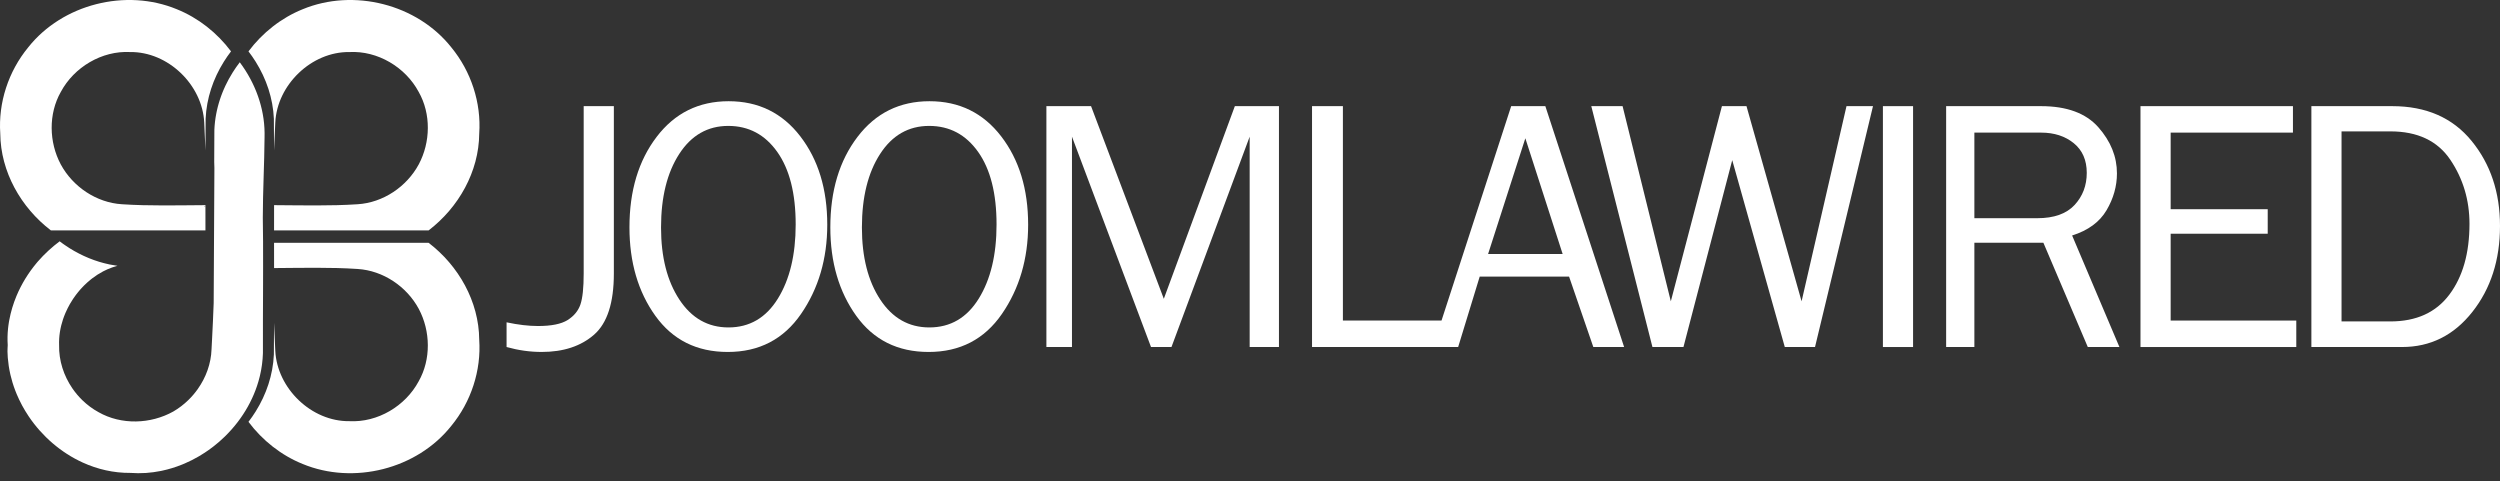
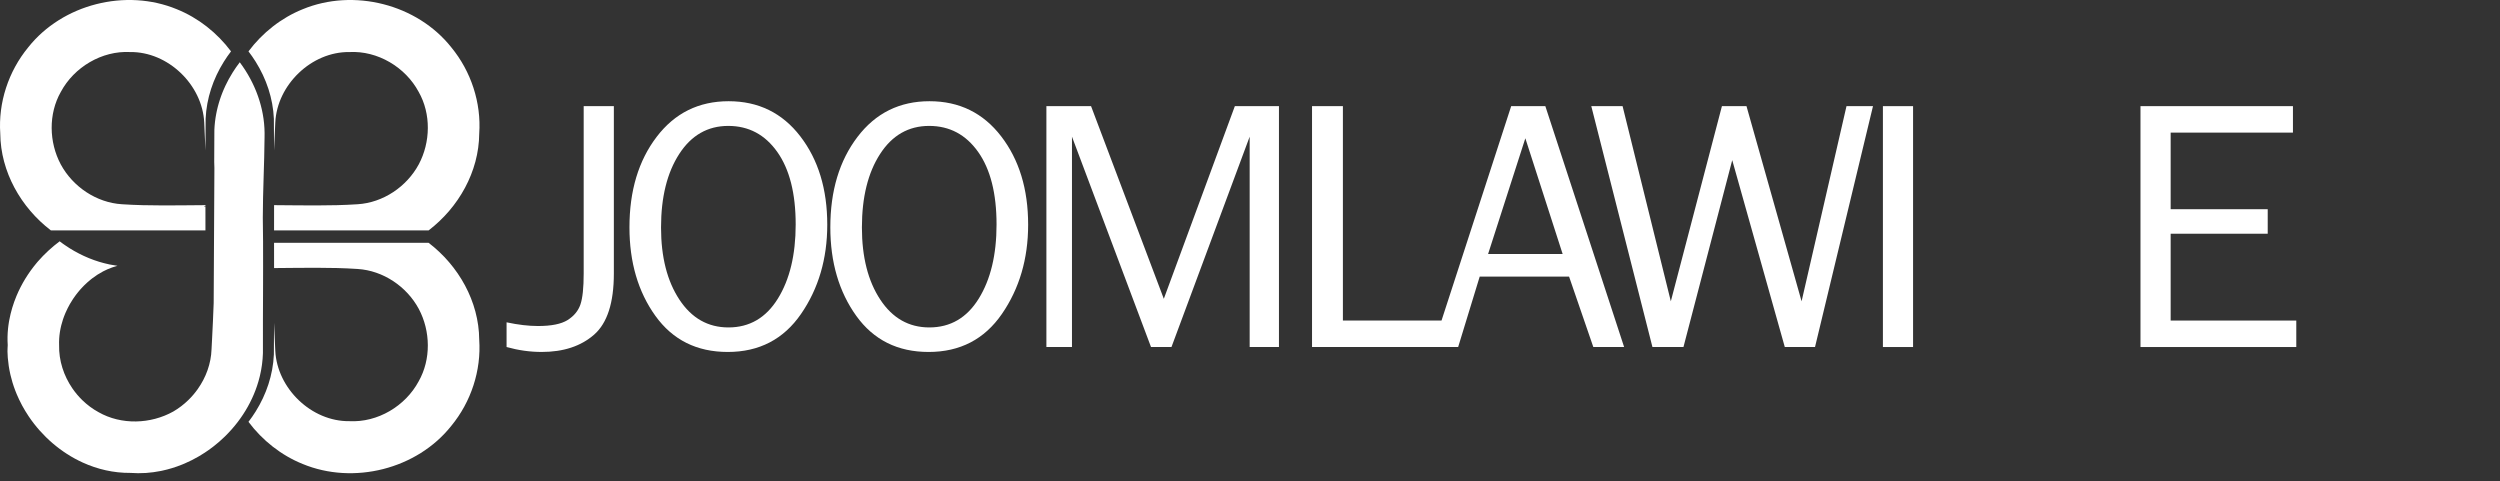
<svg xmlns="http://www.w3.org/2000/svg" version="1.1" id="Layer_1" x="0px" y="0px" viewBox="0 0 421.175 81.058" enable-background="new 0 0 421.175 81.058" xml:space="preserve">
  <rect x="0" y="0" width="421.175" height="81.058" fill="#333333" stroke="none" />
  <g>
-     <path fill="#FFFFFF" d="M34.593,34.83c0-0.018,0-0.036-0.001-0.054C34.593,34.794,34.593,34.811,34.593,34.83   C34.593,34.83,34.593,34.83,34.593,34.83z" />
    <path fill="#FFFFFF" d="M34.592,34.728C34.592,34.728,34.592,34.728,34.592,34.728c-0.052,0-0.105,0-0.158,0   c0,0.017,0,0.034,0,0.051c0-0.017,0-0.034,0.001-0.05C34.487,34.728,34.539,34.728,34.592,34.728z" />
    <path fill="#FFFFFF" d="M34.433,34.83c0.025,0,0.05,0,0.075,0C34.483,34.829,34.458,34.83,34.433,34.83   C34.433,34.829,34.433,34.829,34.433,34.83z" />
-     <path fill="#FFFFFF" d="M34.508,34.83c0.028,0,0.056,0,0.085,0c0-0.018,0-0.036,0-0.054c0-0.016,0-0.032,0-0.048   c-0.053,0-0.106,0-0.158,0.001c0,0.016-0.001,0.033-0.001,0.05c0,0.017,0,0.033,0,0.05C34.458,34.83,34.483,34.829,34.508,34.83z" />
    <path fill="#FFFFFF" d="M8.576,38.817C8.576,38.817,8.576,38.817,8.576,38.817h26.036c0-0.627-0.001-1.253-0.001-1.875   c-0.001-0.688-0.002-1.37-0.002-2.042c0-0.113,0-0.228,0-0.34c-4.6,0.027-9.472,0.155-14.06-0.151   c-4.308-0.263-8.289-2.955-10.319-6.727c-1.984-3.726-2.089-8.494,0.018-12.201c2.233-4.173,6.912-6.963,11.673-6.713   c6.383-0.082,12.179,5.515,12.485,11.866c0.084,1.568,0.15,3.14,0.206,4.712c0.005-1.644,0.013-3.282,0.028-4.901   c0.001-0.151,0.001-0.302,0.003-0.452c0.151-3.437,1.268-6.718,3.064-9.59c0.376-0.602,0.78-1.187,1.213-1.75   c-2.342-3.125-5.515-5.64-9.128-7.096c-8.584-3.552-19.271-0.87-25.048,6.43c-3.316,4.033-5.057,9.297-4.698,14.525   C0.099,28.936,3.531,34.961,8.576,38.817z M34.434,34.728c0.053,0,0.106,0,0.158-0.001c0,0,0,0,0,0c0,0,0,0,0,0   c0,0.016,0,0.032,0,0.048c0,0.018,0.001,0.036,0.001,0.054c0,0,0,0-0.001,0c0,0,0,0,0,0.001c-0.028,0-0.057,0-0.085-0.001   c-0.025,0-0.05,0-0.075,0c0,0,0,0,0,0c0,0,0,0,0,0c0-0.017,0.001-0.033,0.001-0.05C34.434,34.762,34.434,34.746,34.434,34.728z" />
-     <path fill="#FFFFFF" d="M34.433,34.829c0-0.017,0-0.034,0-0.05C34.433,34.796,34.433,34.812,34.433,34.829   C34.433,34.829,34.433,34.829,34.433,34.829z" />
+     <path fill="#FFFFFF" d="M34.433,34.829C34.433,34.796,34.433,34.812,34.433,34.829   C34.433,34.829,34.433,34.829,34.433,34.829z" />
    <path fill="#FFFFFF" d="M34.433,34.829c0-0.017,0-0.034,0-0.05C34.433,34.796,34.433,34.812,34.433,34.829   C34.433,34.829,34.433,34.829,34.433,34.829z" />
    <path fill="#FFFFFF" d="M34.593,34.83C34.593,34.83,34.593,34.83,34.593,34.83c-0.029-0.001-0.057-0.001-0.085-0.001   C34.536,34.83,34.565,34.83,34.593,34.83z" />
    <path fill="#FFFFFF" d="M34.593,34.83C34.593,34.83,34.593,34.83,34.593,34.83c-0.029-0.001-0.057-0.001-0.085-0.001   C34.536,34.83,34.565,34.83,34.593,34.83z" />
-     <path fill="#FFFFFF" d="M34.593,34.728C34.593,34.728,34.592,34.728,34.593,34.728c0,0.016,0,0.032,0,0.048   C34.593,34.76,34.593,34.744,34.593,34.728z" />
    <path fill="#FFFFFF" d="M34.593,34.728C34.593,34.728,34.592,34.728,34.593,34.728c0,0.016,0,0.032,0,0.048   C34.593,34.76,34.593,34.744,34.593,34.728z" />
    <path fill="#FFFFFF" d="M50.99,1.558c-3.613,1.456-6.786,3.971-9.129,7.096c0.434,0.563,0.838,1.148,1.214,1.75   c1.796,2.872,2.912,6.153,3.064,9.59c0.001,0.15,0.002,0.301,0.003,0.452c0.015,1.619,0.023,3.257,0.028,4.901   c0.056-1.572,0.122-3.144,0.206-4.712c0.306-6.351,6.102-11.948,12.485-11.866c4.76-0.25,9.44,2.54,11.672,6.713   c2.107,3.707,2.003,8.475,0.019,12.201c-2.03,3.772-6.011,6.464-10.319,6.727c-4.588,0.306-9.46,0.178-14.06,0.151   c0,0.045,0,0.09,0,0.135v0.006c0,0.067,0,0.133,0,0.199c-0.001,0.672-0.001,1.354-0.002,2.042c0,0.622-0.001,1.248-0.001,1.875   h26.035h0.001c5.045-3.856,8.477-9.882,8.529-16.305c0.36-5.228-1.381-10.492-4.697-14.525C70.261,0.687,59.573-1.994,50.99,1.558z   " />
    <path fill="#FFFFFF" d="M72.206,40.905L72.206,40.905H46.17c0,0.627,0.001,1.253,0.001,1.875c0.001,0.688,0.001,1.37,0.002,2.042   c0,0.067,0,0.132,0,0.199v0.006c0,0.045,0,0.09,0,0.135c4.6-0.027,9.472-0.155,14.06,0.151c4.308,0.263,8.289,2.955,10.319,6.727   c1.984,3.727,2.088,8.494-0.019,12.201c-2.232,4.173-6.912,6.963-11.672,6.713c-6.383,0.082-12.179-5.515-12.485-11.866   c-0.084-1.567-0.15-3.14-0.206-4.712c-0.005,1.644-0.013,3.282-0.028,4.901c-0.001,0.15-0.002,0.302-0.003,0.452   c-0.152,3.437-1.268,6.718-3.064,9.59c-0.376,0.602-0.78,1.186-1.214,1.75c2.343,3.125,5.516,5.64,9.129,7.096   c8.583,3.552,19.271,0.87,25.048-6.43c3.316-4.033,5.057-9.297,4.697-14.525C80.684,50.787,77.252,44.761,72.206,40.905z" />
    <path fill="#FFFFFF" d="M42.113,67.827c0.098-0.191,0.192-0.385,0.284-0.58c0.018-0.037,0.037-0.073,0.055-0.111   c0.097-0.208,0.19-0.418,0.28-0.629c0.01-0.025,0.022-0.05,0.032-0.074c0.094-0.222,0.183-0.445,0.268-0.67   c0.006-0.015,0.012-0.028,0.017-0.043c0.015-0.04,0.028-0.08,0.043-0.121c0.072-0.194,0.143-0.39,0.209-0.586   c0.002-0.006,0.004-0.013,0.006-0.019c0.082-0.242,0.158-0.486,0.23-0.732v-0.001c0.084-0.285,0.159-0.573,0.229-0.862   c0.019-0.078,0.035-0.156,0.053-0.235c0.049-0.213,0.095-0.427,0.136-0.642c0.018-0.093,0.035-0.186,0.052-0.278   c0.038-0.213,0.071-0.428,0.102-0.642c0.012-0.083,0.025-0.166,0.036-0.25c0.038-0.296,0.07-0.592,0.094-0.891   c0-0.004,0.001-0.007,0.001-0.011c0.013-0.168,0.021-0.336,0.029-0.505c0.005-0.084,0.012-0.167,0.015-0.251   c0.003-0.075,0.008-0.15,0.01-0.225c-0.013-3.602,0.009-7.204,0.021-10.807c0.001-0.279,0.001-0.559,0.002-0.839   c0.003-0.934,0.006-1.868,0.006-2.802v-0.096c0-1.405,0.001-2.837-0.005-4.27c-0.006-1.326-0.018-2.651-0.044-3.95   c0.006-4.461,0.259-9.088,0.295-13.548c0-0.01,0-0.02,0-0.029c0.007-0.24,0.007-0.478,0.005-0.717   c-0.002-0.235-0.011-0.47-0.022-0.704c-0.002-0.041-0.003-0.082-0.005-0.123c-0.012-0.218-0.029-0.435-0.049-0.652   c-0.005-0.057-0.009-0.113-0.014-0.169c-0.009-0.086-0.021-0.171-0.031-0.257c-0.014-0.119-0.026-0.239-0.042-0.358   c-0.009-0.069-0.018-0.138-0.027-0.207c-0.002-0.011-0.004-0.022-0.006-0.033c-0.027-0.184-0.056-0.367-0.089-0.55   c-0.013-0.077-0.026-0.154-0.041-0.231c-0.034-0.184-0.073-0.368-0.113-0.552c-0.019-0.086-0.037-0.172-0.057-0.257   c-0.011-0.046-0.023-0.09-0.034-0.135c-0.031-0.129-0.062-0.258-0.095-0.386c-0.025-0.095-0.05-0.189-0.077-0.283   c-0.013-0.048-0.027-0.095-0.041-0.142c-0.034-0.118-0.067-0.236-0.103-0.353c-0.031-0.101-0.062-0.201-0.095-0.301   c-0.05-0.155-0.101-0.31-0.155-0.464c-0.038-0.109-0.078-0.217-0.118-0.325c-0.046-0.127-0.094-0.253-0.143-0.378   c-0.007-0.019-0.014-0.037-0.021-0.056c-0.046-0.116-0.094-0.232-0.142-0.347c-0.056-0.135-0.112-0.27-0.171-0.403   c-0.055-0.125-0.113-0.248-0.17-0.372c-0.002-0.005-0.004-0.009-0.006-0.013c-0.055-0.119-0.11-0.237-0.167-0.355   c-0.064-0.132-0.132-0.263-0.199-0.394c-0.057-0.112-0.114-0.224-0.173-0.334c-0.077-0.144-0.158-0.286-0.238-0.427   c-0.054-0.097-0.108-0.195-0.164-0.29c-0.095-0.162-0.193-0.321-0.292-0.48c-0.045-0.074-0.09-0.148-0.136-0.222   c-0.126-0.197-0.256-0.391-0.388-0.584c-0.023-0.034-0.045-0.069-0.068-0.102c-0.16-0.231-0.323-0.458-0.491-0.682   c-0.001,0.001-0.001,0.002-0.002,0.003c-0.201,0.261-0.394,0.528-0.583,0.799c-0.032,0.045-0.062,0.09-0.094,0.135   c-0.183,0.268-0.363,0.538-0.534,0.813c-0.443,0.707-0.843,1.44-1.199,2.193c-0.008,0.017-0.016,0.034-0.024,0.052   c-0.079,0.166-0.154,0.334-0.227,0.502c-0.014,0.032-0.028,0.064-0.042,0.096c-0.068,0.157-0.133,0.316-0.197,0.474   c-0.018,0.045-0.036,0.09-0.054,0.136c-0.058,0.149-0.115,0.299-0.17,0.449c-0.02,0.056-0.04,0.112-0.06,0.169   c-0.051,0.142-0.1,0.284-0.147,0.427c-0.022,0.067-0.043,0.134-0.064,0.201c-0.043,0.135-0.085,0.27-0.125,0.406   c-0.023,0.077-0.044,0.154-0.066,0.231c-0.036,0.128-0.071,0.257-0.105,0.386c-0.022,0.087-0.043,0.174-0.065,0.261   c-0.029,0.122-0.059,0.243-0.086,0.365c-0.022,0.097-0.041,0.195-0.062,0.293c-0.023,0.113-0.047,0.226-0.068,0.34   c-0.021,0.109-0.039,0.218-0.057,0.328c-0.018,0.104-0.037,0.209-0.053,0.314c-0.018,0.124-0.034,0.247-0.05,0.371   c-0.013,0.092-0.026,0.185-0.037,0.277c-0.017,0.149-0.031,0.298-0.045,0.448c-0.006,0.069-0.014,0.138-0.02,0.208   c-0.017,0.22-0.032,0.441-0.041,0.663c-0.002,0.164-0.002,0.331-0.004,0.495c-0.015,1.661-0.021,3.322-0.023,4.982   c0.011,0.33,0.02,0.659,0.03,0.989l-0.122,22.761c-0.07,2.067-0.172,4.146-0.274,6.123c-0.029,0.564-0.058,1.123-0.087,1.669   c-0.081,2.419-0.941,4.752-2.335,6.713c-0.232,0.327-0.479,0.642-0.74,0.948c-0.26,0.304-0.535,0.598-0.822,0.878   c-0.382,0.373-0.787,0.723-1.212,1.048c-0.424,0.324-0.868,0.622-1.329,0.89c-3.812,2.136-8.77,2.298-12.601,0.112   c-1.001-0.545-1.92-1.232-2.736-2.026c-0.154-0.149-0.304-0.304-0.451-0.462c-0.096-0.103-0.187-0.21-0.28-0.315   c-0.049-0.057-0.1-0.11-0.148-0.167c-0.121-0.144-0.238-0.292-0.353-0.441c-0.016-0.021-0.034-0.041-0.05-0.062   c-0.123-0.163-0.243-0.328-0.359-0.496c-0.006-0.01-0.013-0.018-0.019-0.027c-1.467-2.133-2.305-4.696-2.245-7.301   c-0.007-0.172-0.008-0.344-0.007-0.517c0.001-0.057,0.004-0.114,0.005-0.172c0.003-0.114,0.007-0.229,0.013-0.346   c0.001-0.02,0.001-0.041,0.002-0.062c0.003-0.048,0.009-0.095,0.012-0.141c0.008-0.106,0.016-0.211,0.027-0.315   c0.003-0.03,0.004-0.062,0.007-0.092c0.005-0.039,0.011-0.079,0.016-0.118c0.012-0.105,0.026-0.207,0.041-0.312   c0.01-0.069,0.02-0.138,0.031-0.207c0.017-0.106,0.036-0.213,0.057-0.32c0.012-0.063,0.023-0.129,0.037-0.192   c0.024-0.118,0.05-0.235,0.078-0.353c0.01-0.042,0.017-0.084,0.028-0.126c0.002-0.01,0.005-0.021,0.008-0.03   c0.085-0.343,0.183-0.682,0.295-1.019c0.013-0.038,0.027-0.076,0.04-0.114c0.044-0.129,0.09-0.257,0.138-0.385   c0.019-0.053,0.04-0.104,0.061-0.157c0.044-0.112,0.089-0.226,0.136-0.338c0.027-0.063,0.054-0.126,0.082-0.189   c0.104-0.238,0.215-0.476,0.332-0.708c0.009-0.017,0.017-0.032,0.025-0.049c0.102-0.2,0.208-0.399,0.319-0.596   c0.015-0.024,0.028-0.05,0.042-0.075c0.147-0.255,0.303-0.505,0.464-0.751c0.024-0.036,0.048-0.073,0.072-0.11   c0.017-0.026,0.034-0.053,0.052-0.078c0.123-0.182,0.251-0.361,0.382-0.537c0.026-0.035,0.054-0.071,0.081-0.107   c0.031-0.042,0.064-0.081,0.096-0.122c0.075-0.099,0.151-0.195,0.229-0.291c0.054-0.065,0.108-0.13,0.162-0.194   c0.054-0.064,0.107-0.129,0.162-0.192c0.014-0.015,0.028-0.029,0.041-0.045c0.022-0.024,0.045-0.049,0.067-0.074   c0.057-0.063,0.115-0.128,0.174-0.19c0.094-0.103,0.189-0.201,0.285-0.299c0.039-0.04,0.076-0.082,0.116-0.121   c0.005-0.006,0.011-0.012,0.016-0.017c0.013-0.012,0.026-0.023,0.039-0.035c0.347-0.344,0.711-0.666,1.089-0.97   c0.011-0.009,0.021-0.018,0.032-0.026c0.063-0.051,0.127-0.1,0.191-0.148c0.002-0.002,0.004-0.003,0.006-0.005   c0.572-0.439,1.175-0.825,1.803-1.156c0.022-0.012,0.045-0.023,0.068-0.036c0.477-0.248,0.968-0.462,1.471-0.639   c0.058-0.021,0.116-0.04,0.174-0.06c0.236-0.079,0.474-0.152,0.715-0.215c0.008-0.002,0.015-0.004,0.023-0.006   c-0.444-0.059-0.884-0.135-1.321-0.225c-0.022-0.005-0.044-0.011-0.067-0.016c-0.24-0.051-0.48-0.106-0.718-0.167   c-0.09-0.022-0.179-0.046-0.268-0.069c-0.187-0.05-0.373-0.102-0.559-0.158c-0.055-0.016-0.112-0.03-0.167-0.047   c-0.026-0.008-0.052-0.018-0.078-0.026c-0.251-0.078-0.5-0.16-0.748-0.248c-0.067-0.023-0.133-0.05-0.201-0.075   c-0.19-0.068-0.38-0.142-0.568-0.217c-0.044-0.018-0.09-0.034-0.134-0.052c-0.044-0.018-0.088-0.039-0.132-0.057   c-0.187-0.078-0.372-0.159-0.556-0.243c-0.051-0.023-0.103-0.043-0.154-0.067c-0.015-0.007-0.029-0.015-0.044-0.021   c-0.237-0.11-0.472-0.226-0.705-0.345c-0.079-0.041-0.158-0.083-0.236-0.125c-0.168-0.088-0.334-0.178-0.499-0.27   c-0.049-0.027-0.1-0.052-0.149-0.08c-0.034-0.019-0.067-0.041-0.1-0.06c-0.206-0.119-0.411-0.241-0.613-0.367   c-0.025-0.016-0.051-0.03-0.076-0.046c-0.019-0.012-0.038-0.025-0.057-0.038c-0.226-0.143-0.449-0.291-0.669-0.442   c-0.074-0.051-0.147-0.102-0.22-0.153c-0.054-0.038-0.11-0.075-0.164-0.114c-0.165-0.118-0.327-0.239-0.488-0.361   c-0.017-0.013-0.035-0.025-0.052-0.038c-1.323,0.991-2.556,2.127-3.649,3.378c-0.003,0.003-0.006,0.006-0.009,0.009   c-0.041,0.049-0.081,0.097-0.121,0.144c-0.03,0.036-0.06,0.071-0.09,0.106c-0.171,0.204-0.338,0.411-0.502,0.621   c-0.005,0.007-0.009,0.013-0.014,0.019c-0.336,0.431-0.656,0.875-0.959,1.33c-0.046,0.068-0.089,0.141-0.134,0.211   c-0.103,0.159-0.207,0.317-0.306,0.478c-0.047,0.076-0.089,0.153-0.135,0.23c-0.094,0.158-0.189,0.315-0.28,0.477   c-0.056,0.101-0.108,0.202-0.162,0.303c-0.076,0.14-0.153,0.277-0.225,0.419c-0.064,0.125-0.123,0.252-0.185,0.378   c-0.057,0.118-0.118,0.235-0.173,0.356c-0.065,0.14-0.125,0.282-0.187,0.424c-0.047,0.107-0.097,0.214-0.143,0.323   c-0.006,0.014-0.01,0.029-0.016,0.043c-0.09,0.217-0.173,0.438-0.255,0.657c-0.036,0.097-0.077,0.191-0.112,0.29   c-0.097,0.267-0.183,0.54-0.268,0.813c-0.02,0.065-0.044,0.129-0.063,0.194c-0.102,0.339-0.194,0.68-0.277,1.024   c-0.03,0.124-0.052,0.25-0.08,0.375c-0.049,0.22-0.1,0.438-0.141,0.66c0,0.002,0,0.005-0.001,0.007   c-0.019,0.104-0.039,0.21-0.057,0.315c0,0.001,0,0.001,0,0.002c-0.006,0.036-0.012,0.072-0.017,0.109   c-0.006,0.036-0.011,0.072-0.017,0.108c0-0.002,0-0.003,0.001-0.004c-0.02,0.127-0.039,0.254-0.056,0.381   c-0.006,0.049-0.012,0.096-0.018,0.144c-0.005,0.046-0.011,0.092-0.017,0.138c-0.004,0.038-0.008,0.077-0.013,0.115   c-0.005,0.046-0.01,0.093-0.015,0.139c0,0.001,0,0.002,0,0.002c-0.092,0.907-0.114,1.83-0.052,2.77   c-0.013,0.34-0.045,0.72-0.041,1.06c0.005,0.214,0.019,0.427,0.03,0.64c0.007,0.117,0.008,0.235,0.017,0.352   c0.001,0.015,0.002,0.03,0.003,0.045c0.004,0.052,0.011,0.103,0.015,0.154c0.036,0.423,0.083,0.844,0.147,1.262   c0.01,0.07,0.024,0.138,0.035,0.207c0.027,0.165,0.054,0.33,0.085,0.494c0.023,0.125,0.051,0.248,0.077,0.373   c0.023,0.107,0.043,0.215,0.068,0.322c0.018,0.079,0.039,0.156,0.058,0.235c0.091,0.381,0.192,0.761,0.305,1.136   c0.026,0.084,0.054,0.167,0.081,0.25c0.045,0.142,0.089,0.284,0.137,0.426c0.015,0.044,0.033,0.089,0.048,0.133   c0.063,0.179,0.126,0.357,0.193,0.534c0.042,0.109,0.087,0.218,0.131,0.327c0.044,0.109,0.086,0.222,0.132,0.331   c0.255,0.606,0.539,1.199,0.849,1.78c0.025,0.047,0.048,0.095,0.073,0.141c0.316,0.585,0.662,1.153,1.031,1.708   c0.025,0.039,0.049,0.078,0.075,0.115c2.255,3.344,5.424,6.087,9.075,7.752c2.501,1.14,5.227,1.774,8.042,1.751   c0.868,0.064,1.734,0.066,2.592,0.011c0.029-0.002,0.058-0.004,0.087-0.006c0.809-0.058,1.611-0.167,2.402-0.324   c0.087-0.018,0.174-0.036,0.261-0.054c1.139-0.243,2.253-0.586,3.333-1.02c0.167-0.066,0.333-0.136,0.498-0.207   c0.409-0.176,0.813-0.365,1.211-0.566c0.404-0.205,0.802-0.423,1.193-0.651c0.327-0.193,0.65-0.394,0.967-0.603   c0.438-0.288,0.867-0.592,1.284-0.91c0.078-0.06,0.155-0.119,0.232-0.18c0.281-0.22,0.557-0.446,0.827-0.68   c0.043-0.037,0.085-0.073,0.127-0.11c0.302-0.264,0.597-0.536,0.884-0.815c0.008-0.008,0.016-0.016,0.024-0.023   c0.777-0.759,1.499-1.573,2.158-2.435c0.118-0.155,0.233-0.314,0.347-0.472c0.038-0.052,0.078-0.102,0.115-0.155   c0.068-0.096,0.132-0.193,0.198-0.289c0.08-0.117,0.162-0.234,0.241-0.354c0.085-0.129,0.166-0.262,0.249-0.393   c0.055-0.087,0.111-0.173,0.165-0.261c0.094-0.155,0.184-0.314,0.275-0.472c0.038-0.065,0.077-0.131,0.114-0.196   c0.098-0.175,0.191-0.351,0.283-0.526C42.058,67.93,42.087,67.88,42.113,67.827z" />
    <path fill="#FFFFFF" d="M98.333,46.088c0,2.4-0.183,4.136-0.549,5.208c-0.368,1.071-1.086,1.944-2.156,2.619   c-1.07,0.674-2.735,1.009-4.994,1.009c-1.586,0-3.349-0.206-5.292-0.623v4.162c1.982,0.555,3.955,0.831,5.916,0.831   c3.666,0,6.609-0.972,8.829-2.913c2.219-1.943,3.329-5.375,3.329-10.295V17.883h-5.083V46.088z" />
    <path fill="#FFFFFF" d="M122.751,17.052c-5.035,0-9.077,2.002-12.128,6.008c-3.053,4.007-4.579,9.083-4.579,15.232   c0,5.892,1.457,10.864,4.37,14.92c2.914,4.056,6.976,6.082,12.189,6.082c5.291,0,9.408-2.136,12.351-6.41   c2.943-4.274,4.415-9.285,4.415-15.037c0-5.991-1.517-10.953-4.548-14.891C131.788,19.02,127.764,17.052,122.751,17.052z    M131.045,50.312c-2.002,3.234-4.776,4.851-8.324,4.851c-3.448,0-6.203-1.563-8.263-4.687c-2.063-3.124-3.093-7.176-3.093-12.155   c0-5.098,1.021-9.225,3.062-12.378c2.041-3.154,4.796-4.731,8.265-4.731c3.428,0,6.178,1.458,8.249,4.374   c2.07,2.916,3.107,6.992,3.107,12.229C134.048,42.915,133.047,47.081,131.045,50.312z" />
    <path fill="#FFFFFF" d="M156.592,17.052c-5.035,0-9.077,2.002-12.128,6.008c-3.053,4.007-4.579,9.083-4.579,15.232   c0,5.892,1.457,10.864,4.37,14.92c2.914,4.056,6.976,6.082,12.19,6.082c5.29,0,9.407-2.136,12.351-6.41   c2.942-4.274,4.415-9.285,4.415-15.037c0-5.991-1.518-10.953-4.551-14.891C165.628,19.02,161.606,17.052,156.592,17.052z    M164.888,50.312c-2.003,3.234-4.778,4.851-8.326,4.851c-3.448,0-6.203-1.563-8.263-4.687c-2.063-3.124-3.093-7.176-3.093-12.155   c0-5.098,1.021-9.225,3.062-12.378c2.041-3.154,4.796-4.731,8.266-4.731c3.428,0,6.178,1.458,8.248,4.374   c2.07,2.916,3.106,6.992,3.106,12.229C167.888,42.915,166.888,47.081,164.888,50.312z" />
    <polygon fill="#FFFFFF" points="196.068,50.339 183.81,17.882 176.286,17.882 176.286,58.463 180.595,58.463 180.595,23.025    193.911,58.463 197.358,58.463 210.531,23.025 210.531,58.463 215.466,58.463 215.466,17.882 208.035,17.882  " />
    <path fill="#FFFFFF" d="M254.59,17.883l-11.737,36.121h-16.615V17.882h-5.201v40.581h23.96v-0.001h0.658l3.63-11.86h15.057   l4.082,11.86h5.19l-13.271-40.579H254.59z M250.697,42.795l6.276-19.501l6.286,19.501H250.697z" />
    <polygon fill="#FFFFFF" points="303.513,50.762 294.231,17.883 290.093,17.883 281.483,50.762 273.357,17.883 268.084,17.883    278.386,58.463 283.612,58.463 291.829,26.98 300.685,58.463 305.776,58.463 315.543,17.883 311.079,17.883  " />
    <rect x="317.213" y="17.883" fill="#FFFFFF" width="5.082" height="40.58" />
-     <path fill="#FFFFFF" d="M354.888,35.423c1.168-1.981,1.754-4.053,1.754-6.213c0-2.814-1.045-5.405-3.136-7.774   c-2.092-2.368-5.308-3.553-9.647-3.553h-15.993v40.58h4.756v-17.57h11.625l7.483,17.57h5.328l-7.968-18.79   C351.786,38.823,353.719,37.404,354.888,35.423z M343.233,36.76h-10.611V22.342h11.237c2.217,0,4.056,0.595,5.512,1.785   c1.457,1.188,2.185,2.853,2.185,4.994c0,2.14-0.688,3.948-2.065,5.425C348.114,36.022,346.027,36.76,343.233,36.76z" />
    <polygon fill="#FFFFFF" points="365.69,39.375 382.041,39.375 382.041,35.245 365.69,35.245 365.69,22.341 386.292,22.341    386.292,17.882 360.608,17.882 360.608,58.463 386.856,58.463 386.856,54.004 365.69,54.004  " />
-     <path fill="#FFFFFF" d="M416.389,23.74c-3.19-3.904-7.649-5.857-13.377-5.857h-13.614v40.579h15.279   c4.774,0,8.721-1.967,11.831-5.9c3.111-3.933,4.667-8.765,4.667-14.492C421.175,32.42,419.58,27.644,416.389,23.74z    M412.644,49.633c-2.26,3.013-5.569,4.518-9.931,4.518h-8.233V22.135h8.233c4.579,0,7.944,1.595,10.095,4.785   c2.149,3.191,3.225,6.788,3.225,10.793C416.032,42.648,414.903,46.622,412.644,49.633z" />
  </g>
</svg>